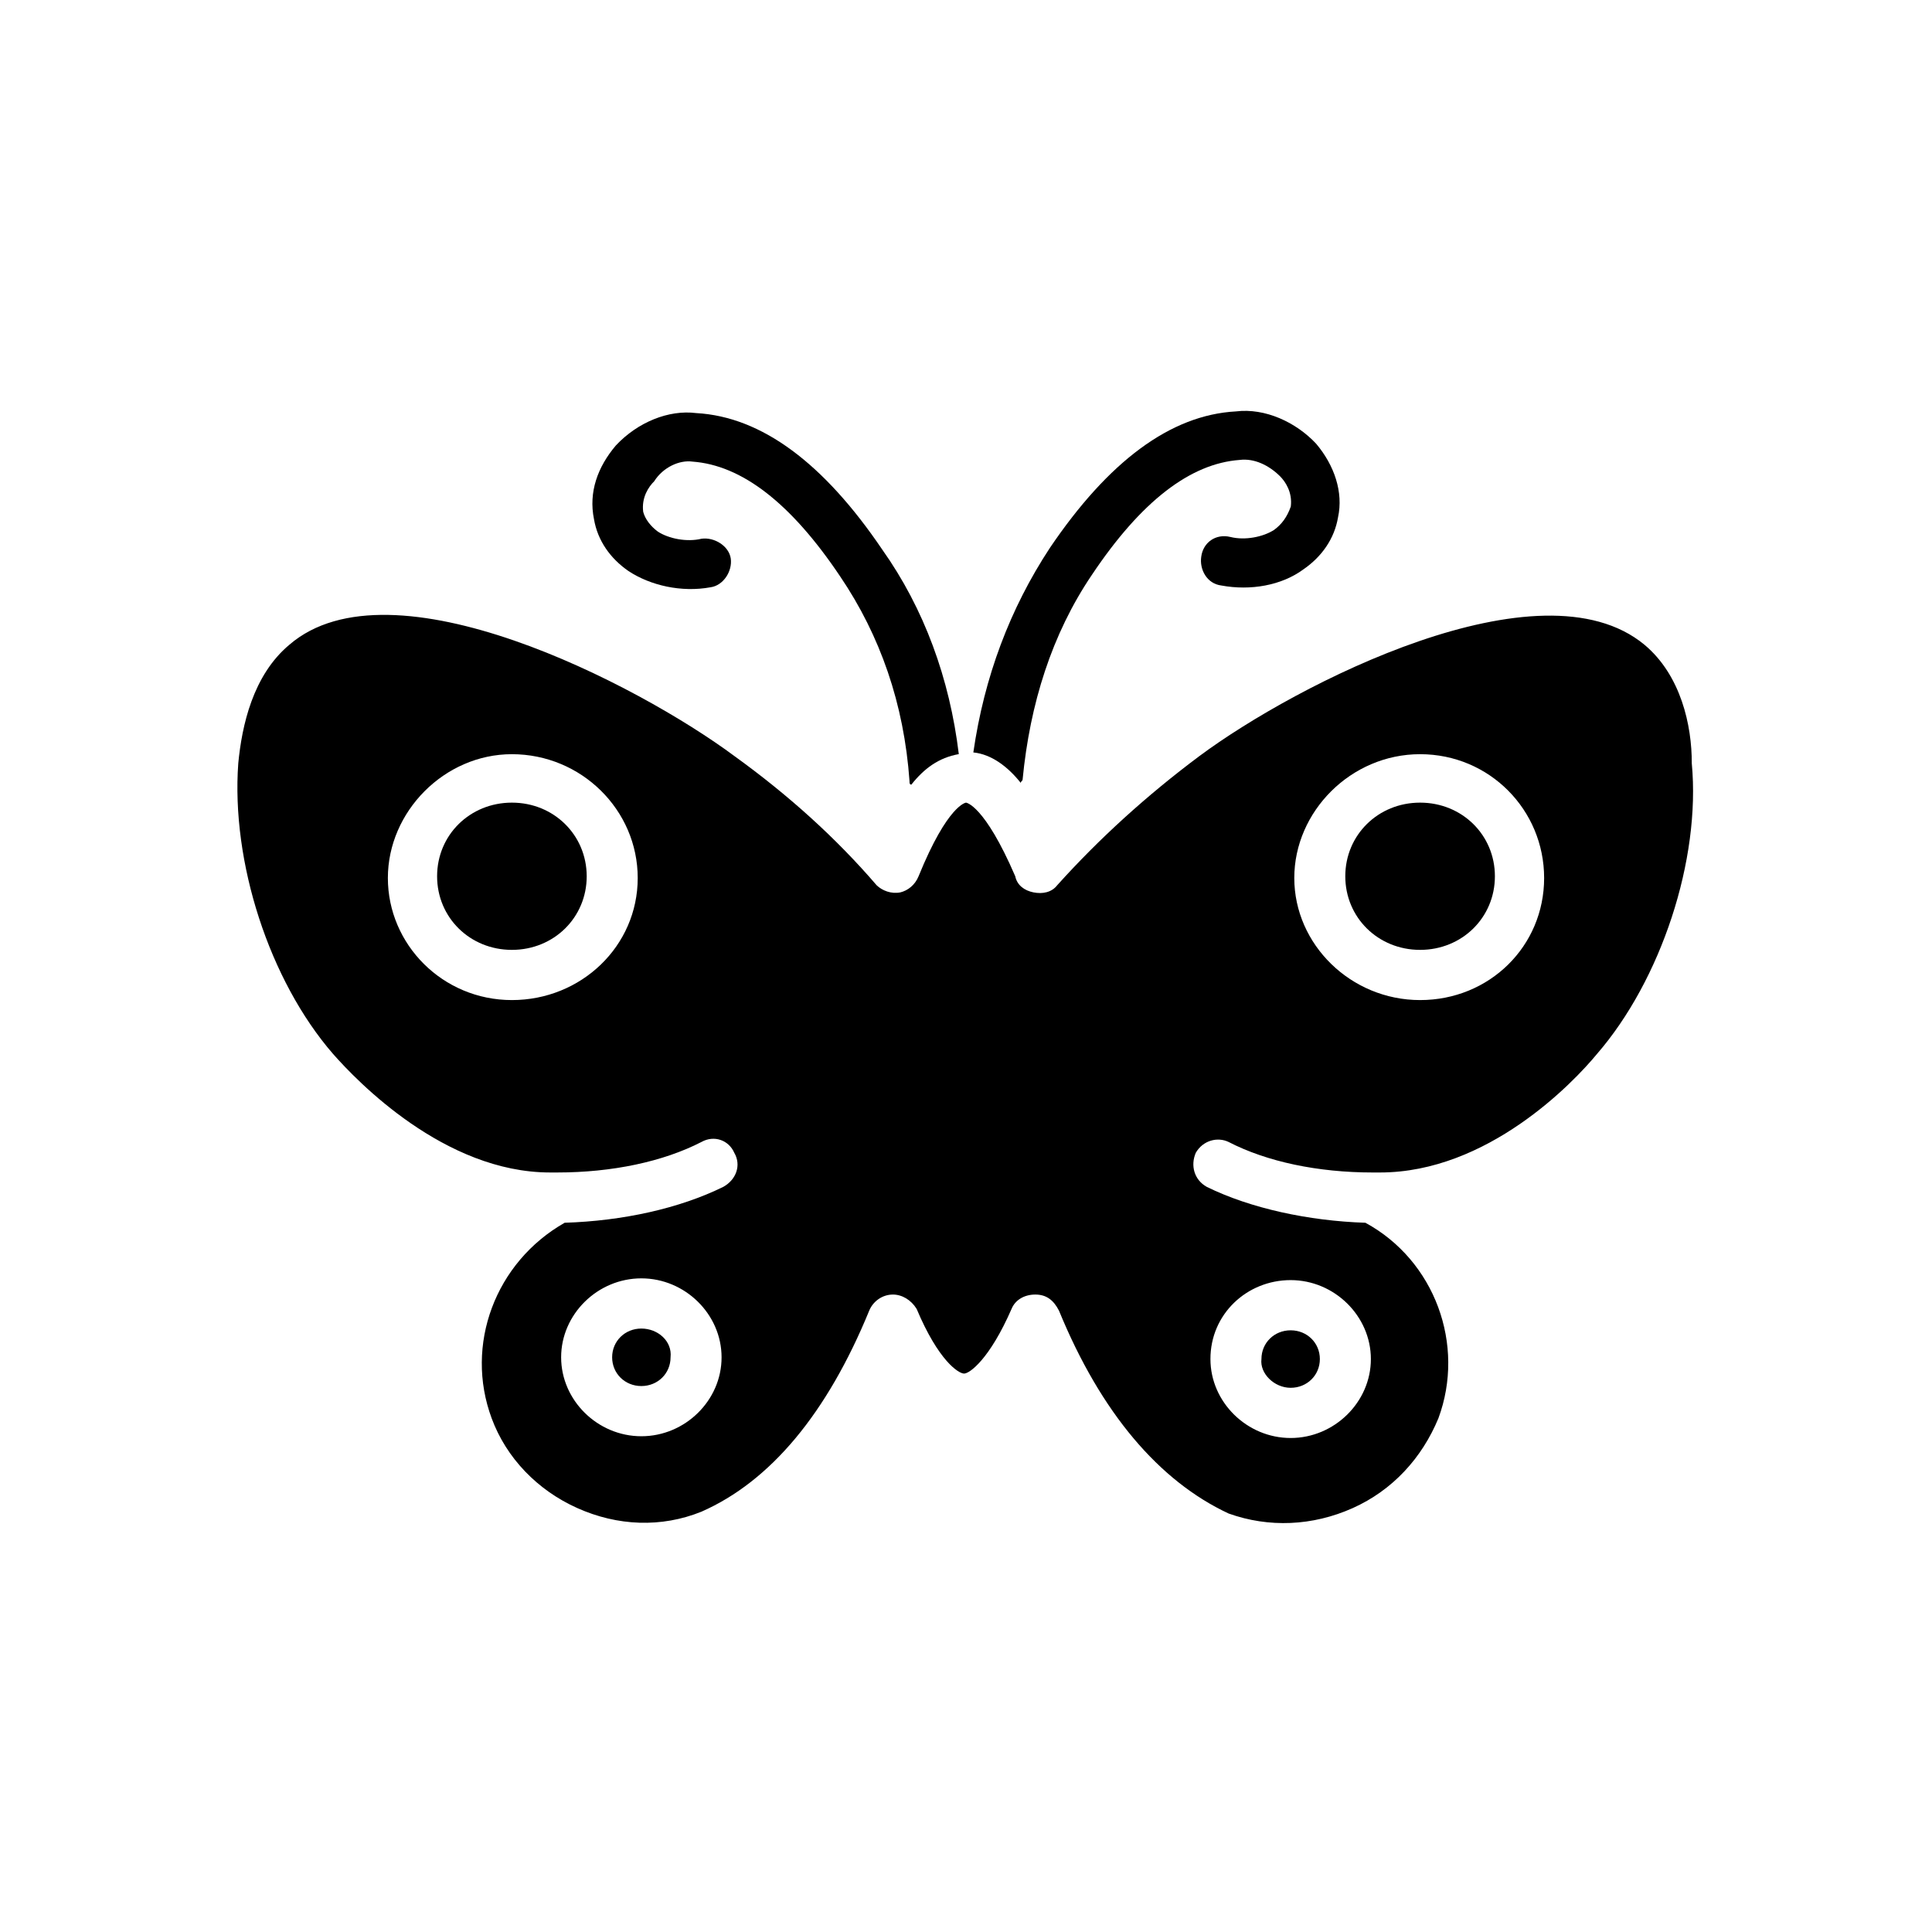
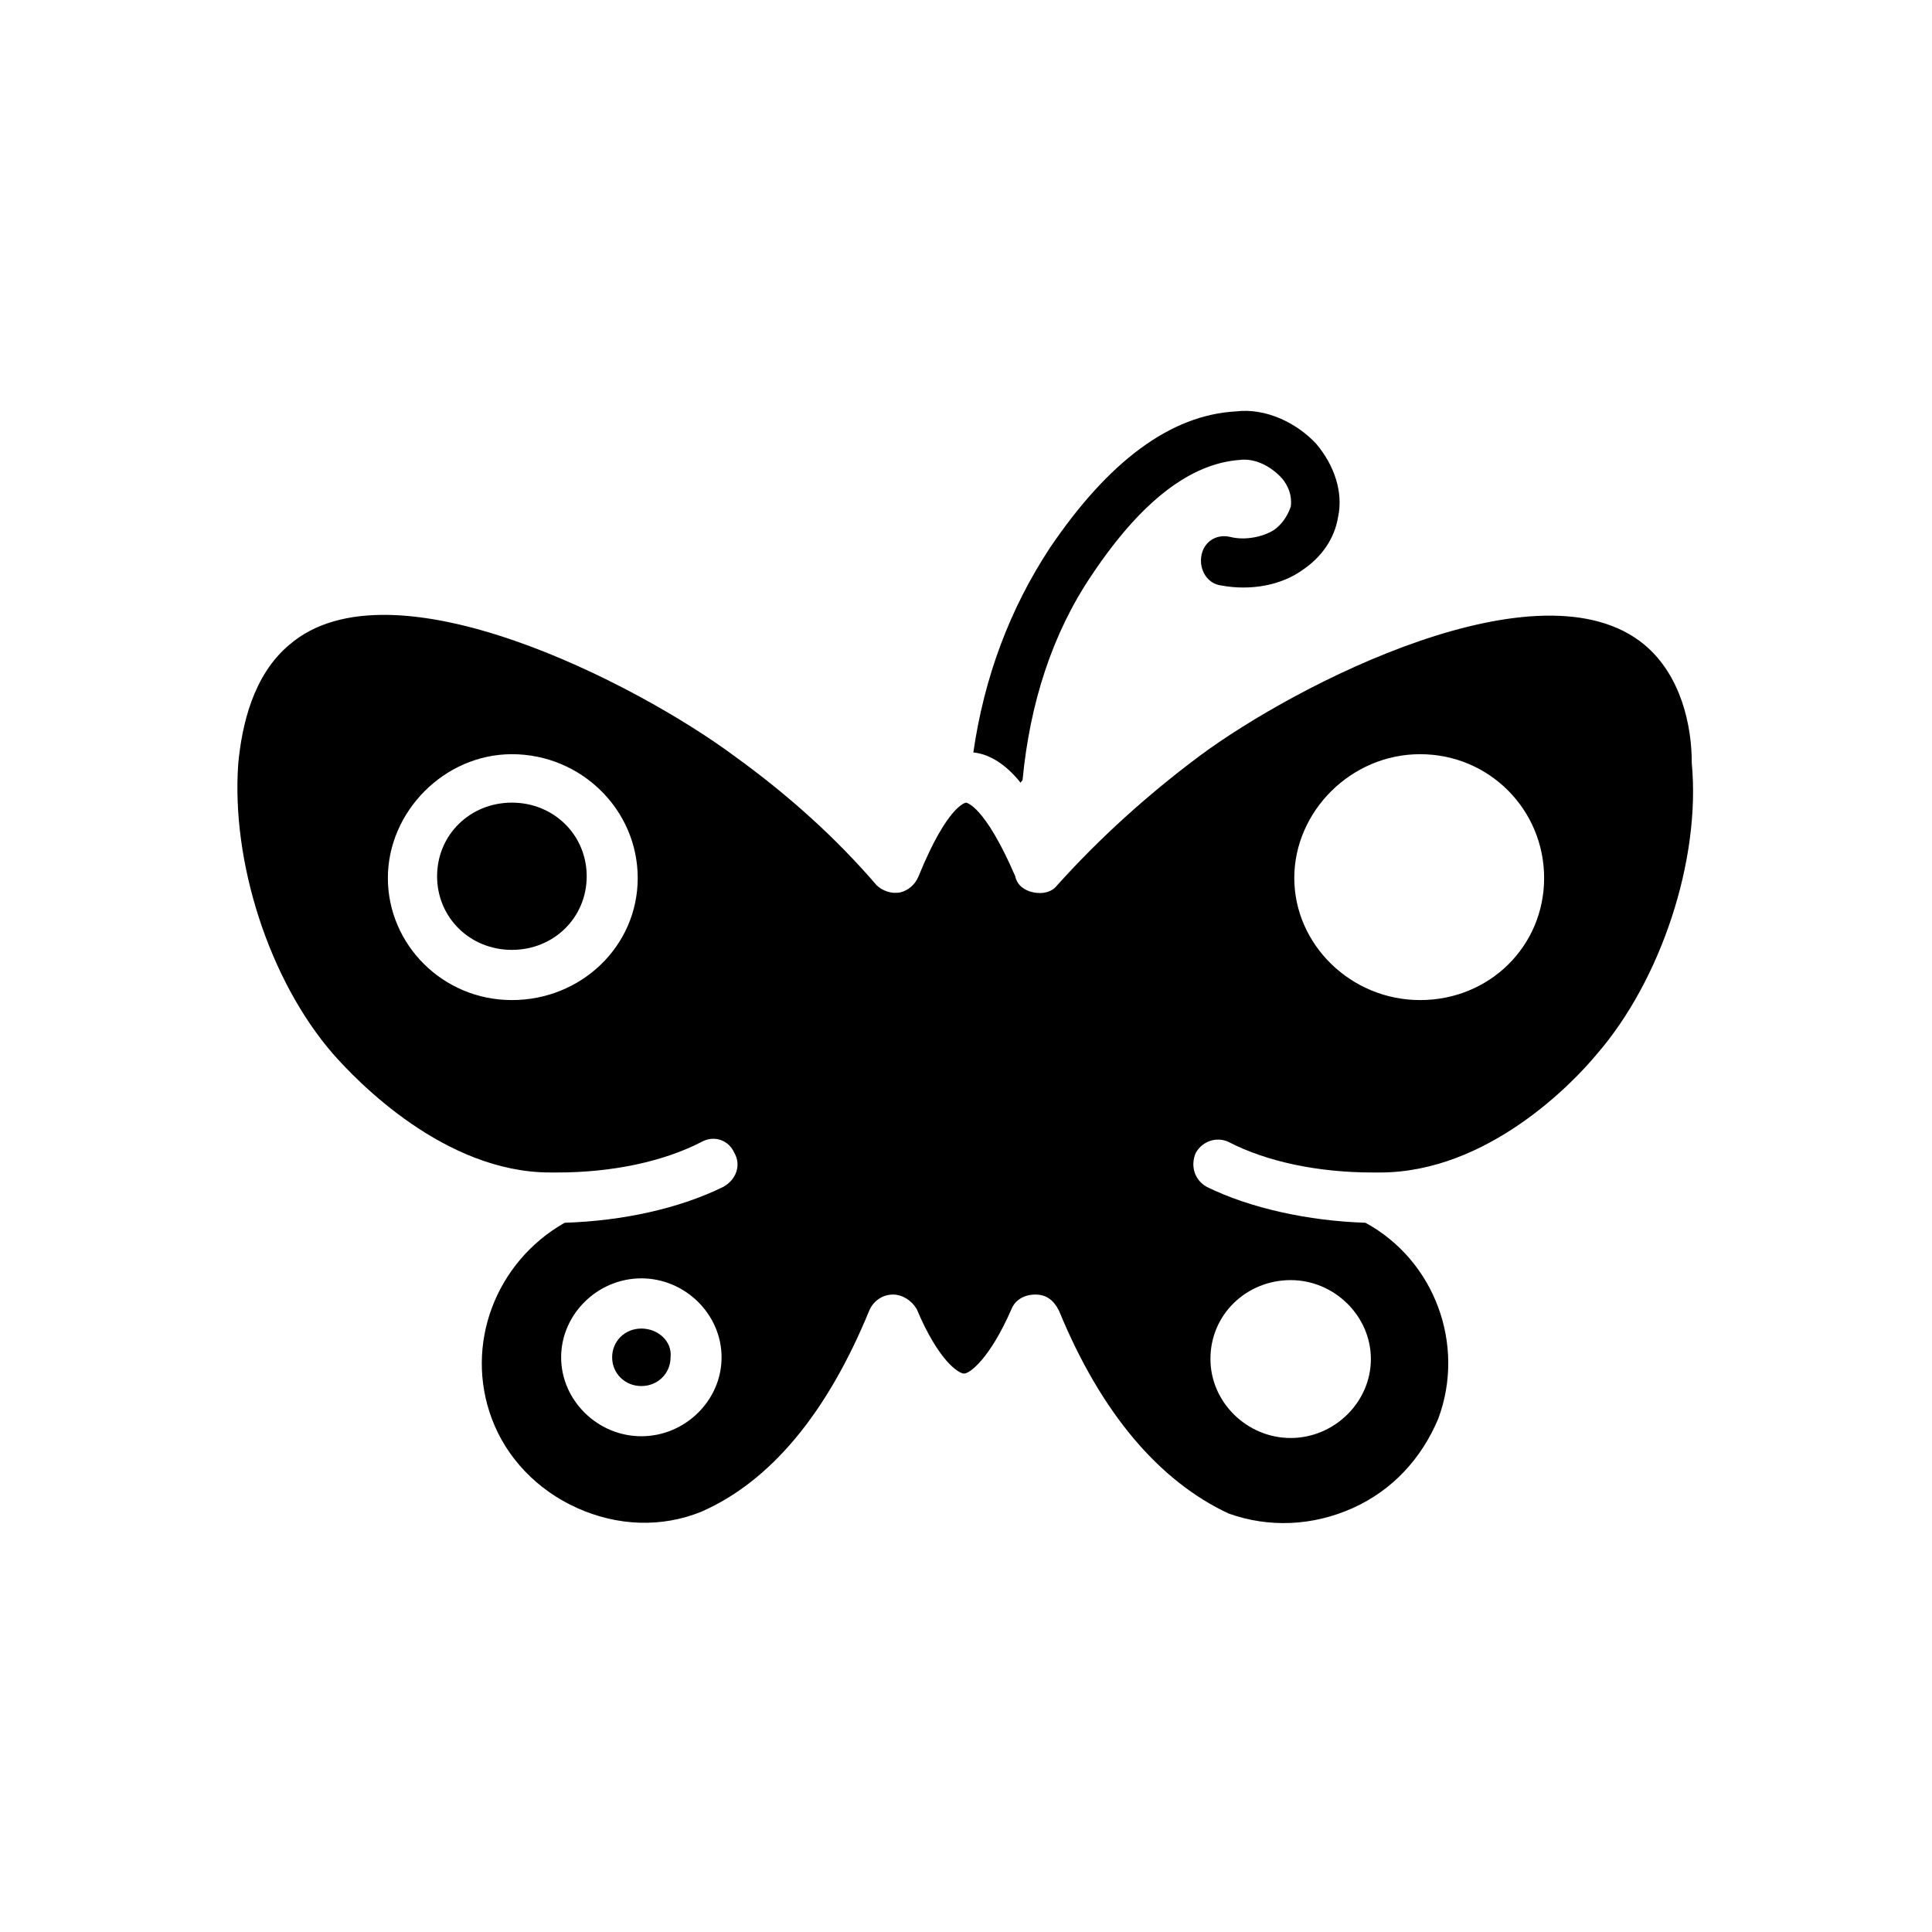
<svg xmlns="http://www.w3.org/2000/svg" version="1.1" id="Layer_1" x="0px" y="0px" width="480px" height="480px" viewBox="0 0 480 480" style="enable-background:new 0 0 480 480;" xml:space="preserve">
  <g id="Layer3">
-     <path d="M172.032,114.685c12.231,0.888,24.461,10.259,36.71,28.532c9.965,14.72,15.859,31.669,17.222,50.83   c0,0.453,0,0.888,0.46,0.888c3.168-4.006,6.797-6.689,11.788-7.577c-2.265-18.726-8.602-36.128-19.027-50.83   c-14.497-21.408-29.913-32.992-46.215-33.898c-6.832-0.871-14.531,2.247-19.965,8.048c-4.532,5.348-6.797,11.601-5.434,18.29   c0.902,5.348,4.071,9.807,8.602,12.925c5.434,3.571,13.133,5.348,20.39,4.007c3.168-0.453,5.434-4.007,4.992-7.142   c-0.461-3.118-4.071-5.348-7.257-4.913c-3.629,0.889-8.16,0-10.868-1.777c-1.806-1.341-3.168-3.118-3.629-4.912   c-0.46-3.571,1.363-6.236,2.726-7.577C164.775,116.025,168.864,114.248,172.032,114.685L172.032,114.685L172.032,114.685z" />
    <path d="M316.57,131.634c-2.727,1.777-7.257,2.682-10.868,1.777c-3.628-0.889-6.798,1.341-7.257,4.912   c-0.461,3.118,1.363,6.689,4.99,7.142c7.259,1.341,14.957,0,20.392-4.006c4.531-3.118,7.699-7.578,8.602-12.925   c1.363-6.236-0.902-12.925-5.434-18.291c-4.992-5.348-12.691-8.919-19.93-8.03c-16.32,0.888-31.72,12.49-46.216,33.898   c-9.965,15.155-16.318,32.104-19.026,50.829c4.53,0.453,8.602,3.571,11.788,7.578c0-0.453,0.459-0.453,0.459-0.888   c1.807-18.726,7.258-36.128,17.223-50.83c12.23-18.29,24.461-27.644,36.71-28.532c3.629-0.453,7.257,1.341,9.965,4.006   c1.363,1.341,3.169,4.006,2.727,7.577C319.756,128.517,318.393,130.293,316.57,131.634L316.57,131.634L316.57,131.634z" />
    <path d="M408.561,160.185c-25.824-21.408-86.554,9.807-110.554,27.645c-13.133,9.807-24.922,20.52-35.347,32.104   c-1.363,1.776-3.628,2.229-5.895,1.776c-2.265-0.453-4.07-1.776-4.531-4.006c-7.699-17.837-12.23-18.29-12.23-18.29   s-4.531,0.453-11.788,18.29c-0.903,2.23-2.726,3.571-4.531,4.006c-2.266,0.453-4.532-0.453-5.894-1.776   c-9.966-11.602-21.753-22.297-35.347-32.104c-24.019-17.838-85.19-49.507-110.554-27.645c-9.062,7.577-11.788,20.067-12.691,29.439   c-1.805,24.526,7.7,53.965,23.559,72.237c5.894,6.689,27.648,29.438,53.914,29.438h1.805c13.594,0,26.285-2.682,35.79-7.577   c3.168-1.777,6.797-0.453,8.159,2.682c1.806,3.119,0.46,6.691-2.726,8.467c-10.867,5.348-24.921,8.466-39.417,8.919   c-17.222,9.808-24.922,30.327-18.125,48.599c3.628,9.809,11.328,17.838,21.293,22.297c9.965,4.461,20.851,4.914,30.816,0.89   c17.222-7.578,31.258-24.527,41.683-49.941c0.903-2.229,3.168-4.007,5.894-4.007c2.266,0,4.531,1.342,5.894,3.571   c5.434,12.925,10.425,16.061,11.788,16.061s6.337-3.571,11.789-16.061c0.902-2.229,3.168-3.571,5.895-3.571   c2.725,0,4.531,1.342,5.893,4.007c10.426,25.415,24.922,42.363,42.145,50.394c9.966,3.572,20.851,3.119,30.816-1.34   c9.965-4.461,17.222-12.49,21.293-22.297c6.797-18.291-0.902-39.246-18.125-48.601c-14.054-0.453-28.551-3.571-39.418-8.918   c-3.168-1.776-4.07-5.349-2.726-8.466c1.806-3.118,5.435-4.006,8.159-2.684c9.522,4.913,22.196,7.578,35.79,7.578h1.805   c26.728,0,48.038-22.297,53.914-29.439c15.859-18.289,25.824-48.165,23.56-72.237C420.349,180.252,417.623,167.763,408.561,160.185   L408.561,160.185z M127.181,248.465c-17.222,0-30.816-13.831-30.816-30.327c0-16.496,14.054-30.762,30.816-30.762   c17.222,0,31.258,13.831,31.258,30.762C158.439,235.087,144.385,248.465,127.181,248.465z M159.342,356.831   c-10.868,0-19.93-8.918-19.93-19.614c0-10.695,9.062-19.613,19.93-19.613c10.867,0,19.93,8.918,19.93,19.613   C179.289,347.913,170.227,356.831,159.342,356.831L159.342,356.831z M320.66,318.039c10.868,0,19.93,8.918,19.93,19.613   s-9.062,19.615-19.93,19.615s-19.93-8.92-19.93-19.615C300.712,326.504,309.774,318.039,320.66,318.039z M352.821,248.465   c-17.223,0-31.259-13.831-31.259-30.327c0-16.496,14.055-30.762,31.259-30.762c17.222,0,30.814,13.831,30.814,30.762   C383.636,235.087,370.043,248.465,352.821,248.465z" />
    <path d="M127.181,199.412c-10.425,0-18.585,8.031-18.585,18.291c0,10.26,8.159,18.29,18.585,18.29   c10.425,0,18.585-8.03,18.585-18.29C145.748,207.443,137.588,199.412,127.181,199.412z" />
    <path d="M159.341,330.075c-4.071,0-7.257,3.118-7.257,7.142c0,4.008,3.168,7.143,7.257,7.143c4.071,0,7.257-3.118,7.257-7.143   C167.04,333.193,163.43,330.075,159.341,330.075z" />
-     <path d="M352.819,199.412c-10.426,0-18.585,8.031-18.585,18.291c0,10.26,8.159,18.29,18.585,18.29s18.585-8.03,18.585-18.29   C371.404,207.443,363.245,199.412,352.819,199.412z" />
-     <path d="M320.659,344.795c4.071,0,7.257-3.118,7.257-7.143c0-4.006-3.168-7.141-7.257-7.141c-4.071,0-7.257,3.117-7.257,7.141   C312.96,341.225,316.57,344.795,320.659,344.795z" />
  </g>
</svg>